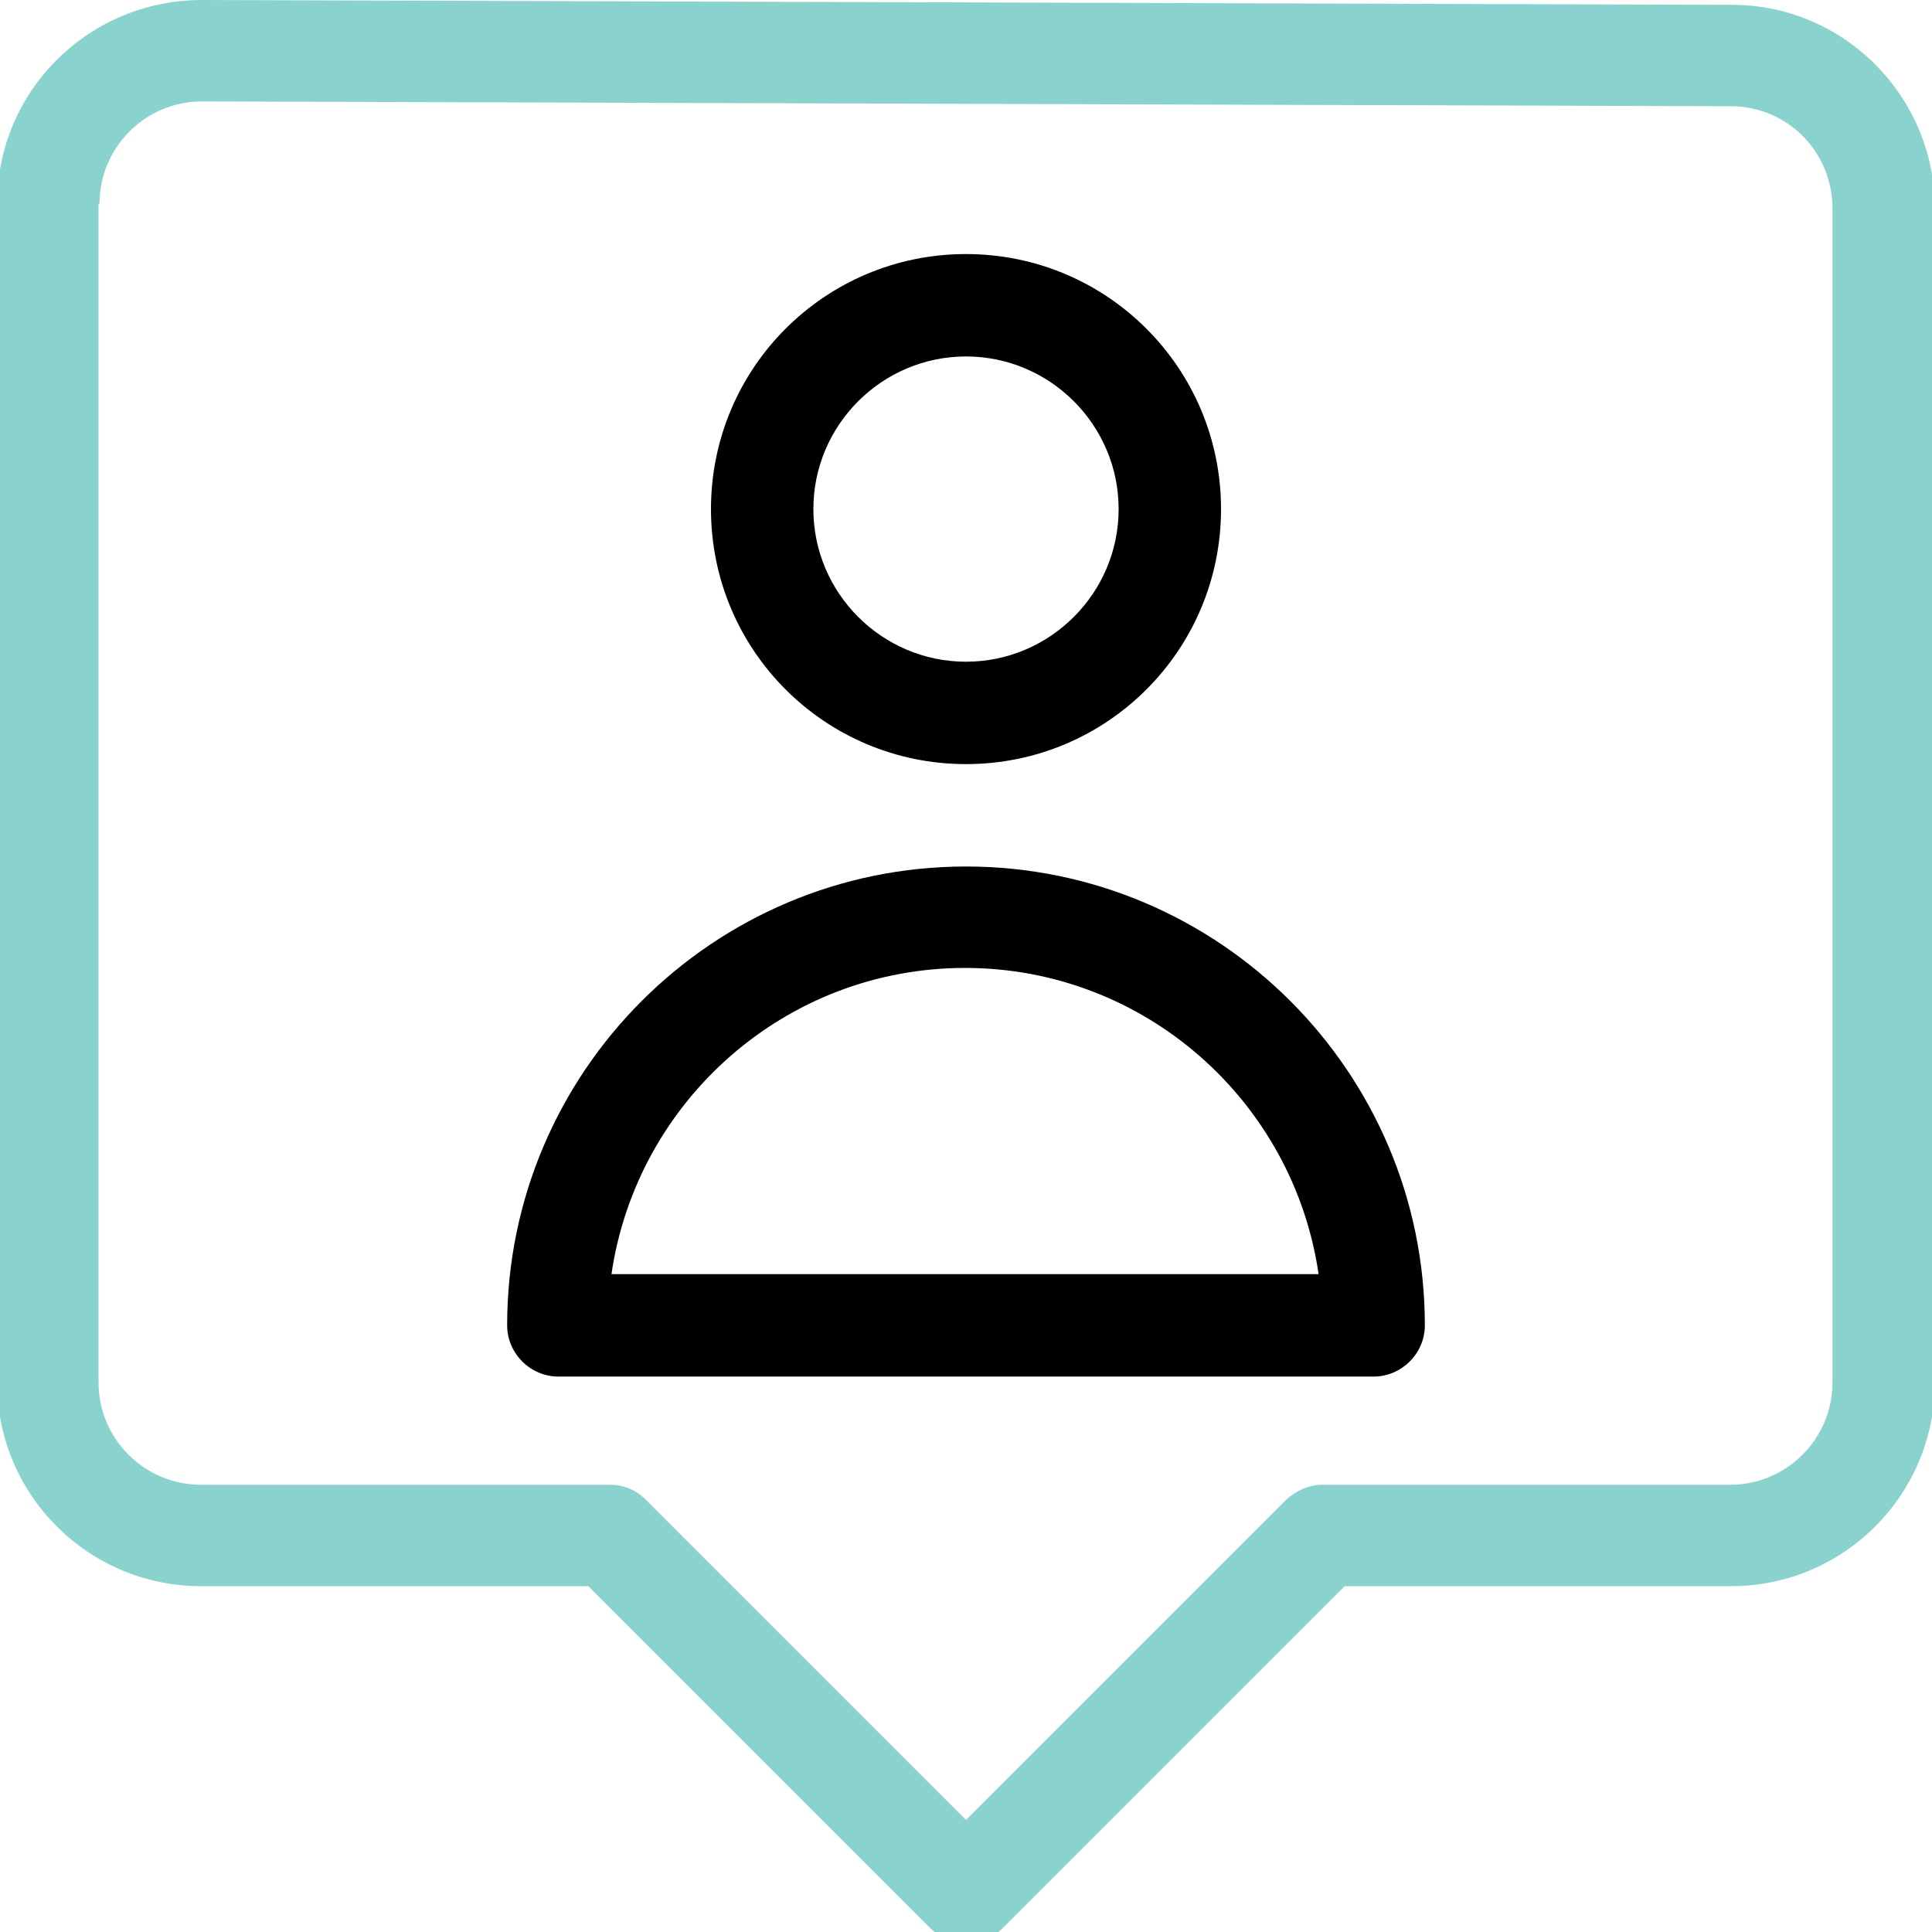
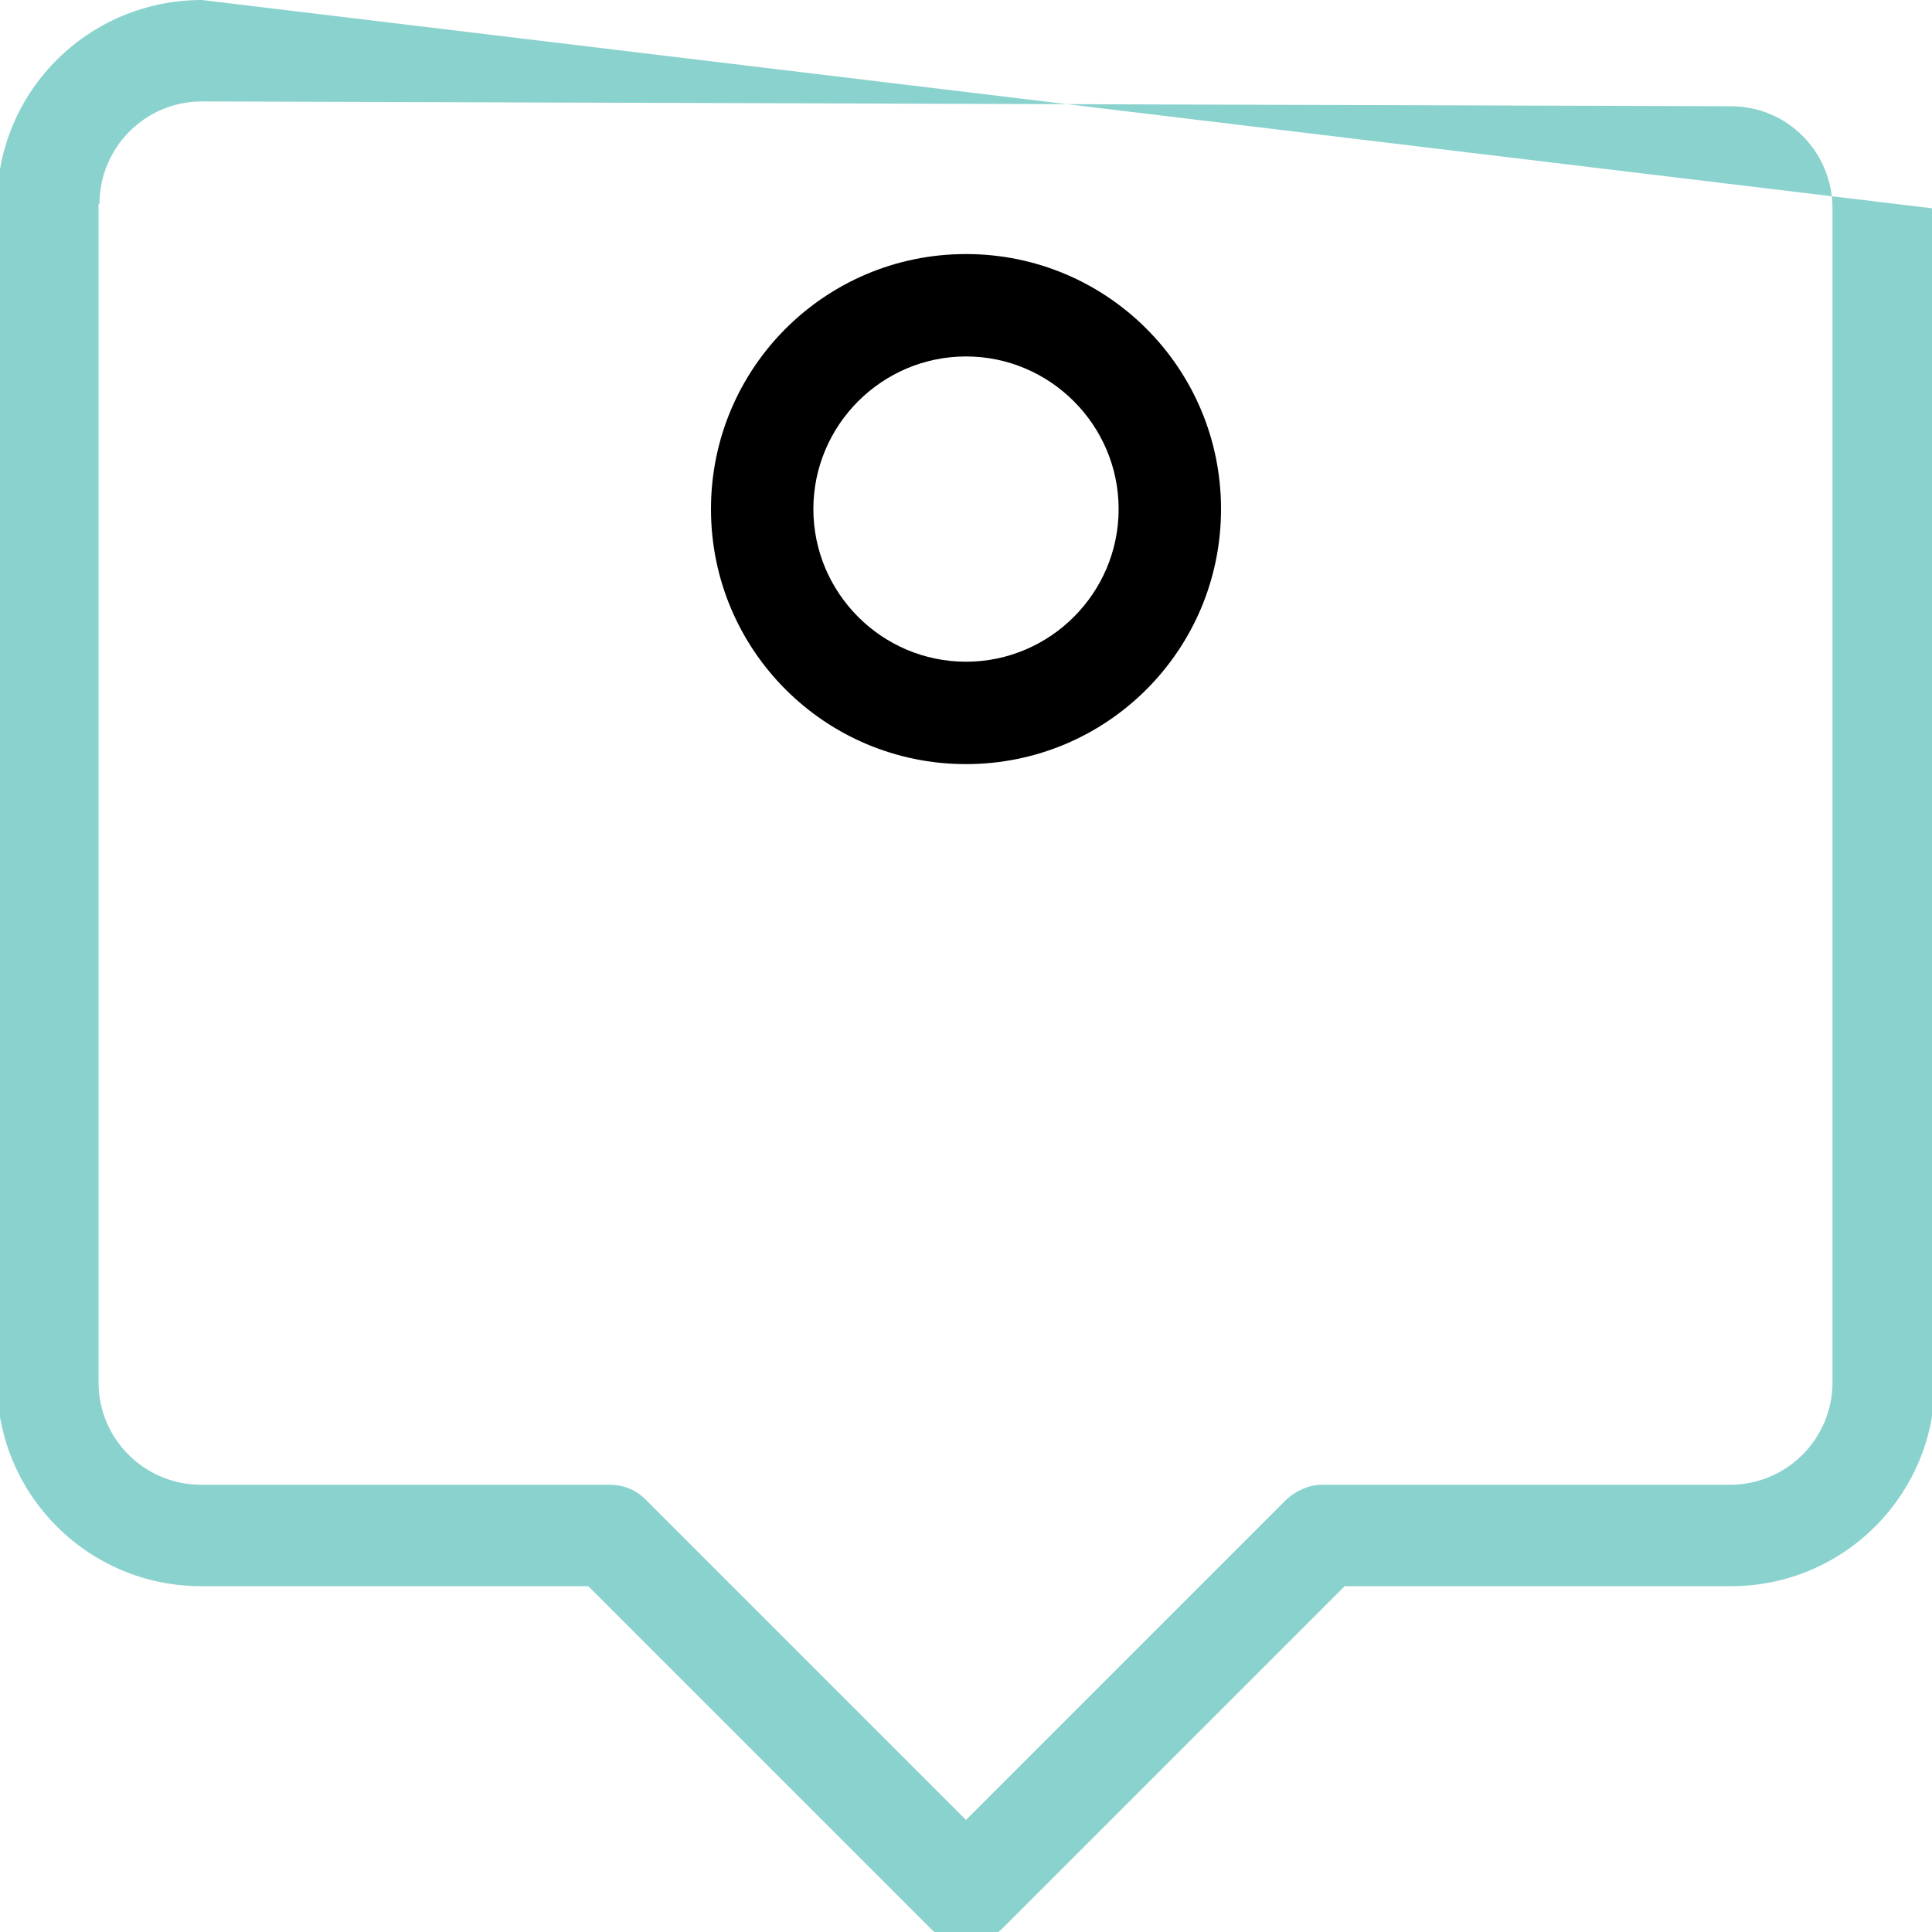
<svg xmlns="http://www.w3.org/2000/svg" id="Layer_1" data-name="Layer 1" viewBox="0 0 20 20">
  <defs>
    <style>      .cls-1 {        fill: #8ad2ce;      }      .cls-1, .cls-2 {        fill-rule: evenodd;      }    </style>
  </defs>
-   <path class="cls-1" d="M1.03,2.11c0-.58,.47-1.06,1.06-1.06l15.83,.05c.58,0,1.05,.47,1.05,1.06V14.31c0,.58-.47,1.06-1.06,1.06h-4.22c-.14,0-.27,.06-.37,.15l-3.32,3.32-3.32-3.32c-.1-.1-.23-.15-.37-.15H2.08c-.58,0-1.06-.47-1.06-1.06V2.11ZM2.09,0C.92,0-.03,.94-.03,2.11V14.31c0,1.17,.95,2.11,2.11,2.11H6.09l3.54,3.54c.21,.21,.54,.21,.75,0l3.54-3.54h4c1.17,0,2.11-.95,2.11-2.11V2.16c0-1.16-.94-2.11-2.1-2.11L2.09,0Z" />
+   <path class="cls-1" d="M1.03,2.11c0-.58,.47-1.06,1.06-1.06l15.83,.05c.58,0,1.05,.47,1.05,1.06V14.31c0,.58-.47,1.06-1.06,1.06h-4.22c-.14,0-.27,.06-.37,.15l-3.32,3.32-3.32-3.32c-.1-.1-.23-.15-.37-.15H2.08c-.58,0-1.06-.47-1.06-1.06V2.11ZM2.09,0C.92,0-.03,.94-.03,2.11V14.31c0,1.17,.95,2.11,2.11,2.11H6.09l3.54,3.54c.21,.21,.54,.21,.75,0l3.54-3.54h4c1.17,0,2.11-.95,2.11-2.11V2.16L2.09,0Z" />
  <path class="cls-2" d="M10,3.69c-.87,0-1.58,.71-1.58,1.58s.71,1.58,1.58,1.58,1.58-.71,1.58-1.58-.71-1.58-1.58-1.58Zm-2.64,1.58c0-1.46,1.18-2.64,2.64-2.64s2.64,1.18,2.64,2.64-1.18,2.64-2.64,2.64-2.64-1.18-2.64-2.64Z" />
-   <path class="cls-2" d="M6.34,13.19h7.31c-.26-1.79-1.8-3.17-3.66-3.17s-3.4,1.38-3.66,3.17Zm-1.09,.53c0-2.62,2.13-4.75,4.75-4.75s4.75,2.13,4.75,4.75c0,.29-.24,.53-.53,.53H5.78c-.29,0-.53-.24-.53-.53Z" />
</svg>